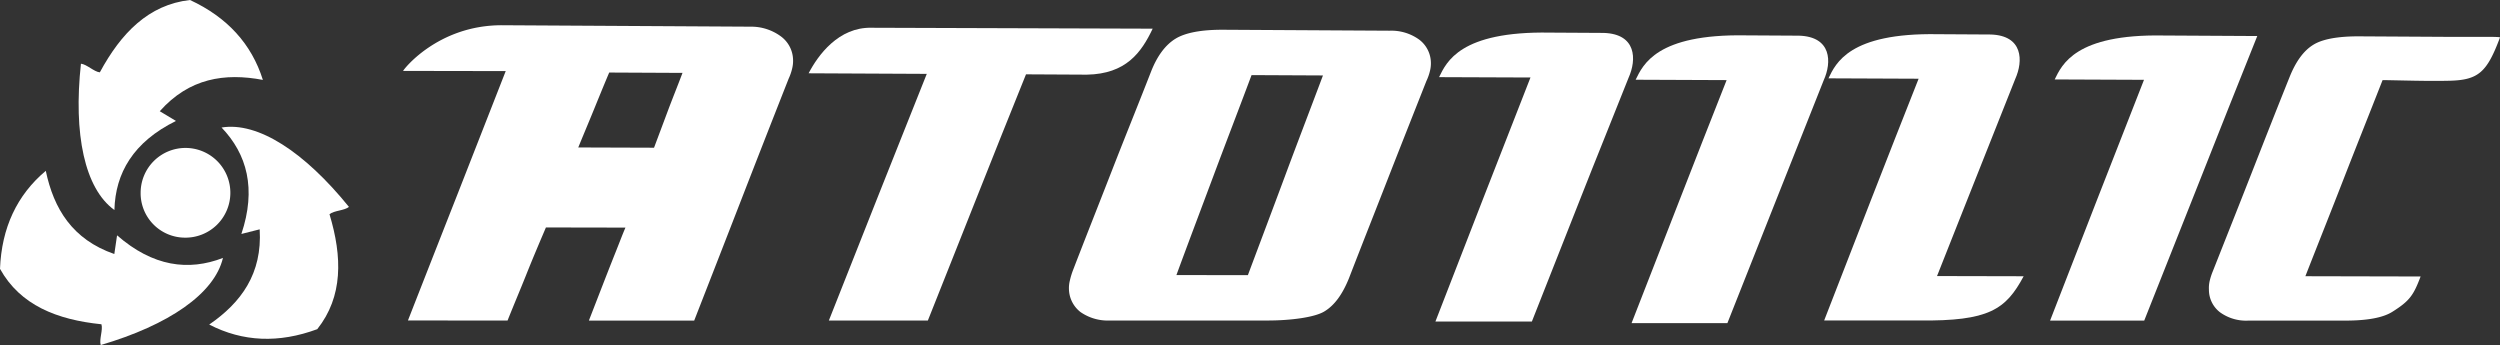
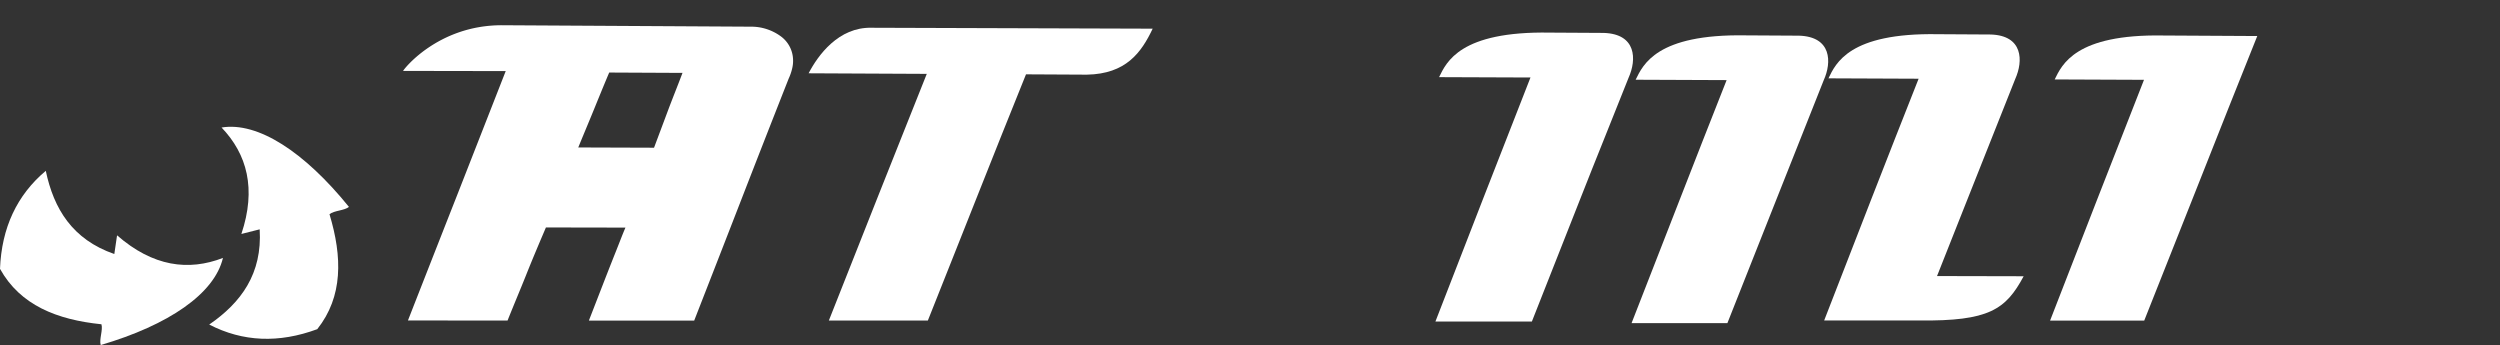
<svg xmlns="http://www.w3.org/2000/svg" width="472.222" height="65.175" viewBox="0 0 472.222 65.175">
  <rect x="0" y="0" width="472.222" height="65.175" fill="#333333" stroke="none" />
  <g id="Group_1696" data-name="Group 1696" transform="translate(-1005 -3509)">
    <path id="Path_1101" data-name="Path 1101" d="M270.278,16.661c-3.115,7.754-6.251,15.515-9.3,23.257s-6.175,15.5-9.238,23.245h-18.7c3.057-7.764,6.155-15.527,9.218-23.291s6.209-15.533,9.278-23.3l-22.319-.109c1.753-3.378,5.644-8.758,11.9-8.6,17.749.063,35.5.121,53.089.173-2.152,4.533-5.04,8.551-12.432,8.687Z" transform="translate(928.522 3506.38)" fill="#fff" />
    <path id="Path_1102" data-name="Path 1102" d="M620.26,10.158Q614.871,23.6,609.57,37.034q-5.316,13.433-10.661,26.872H581.126q4.416-11.367,8.839-22.735c2.95-7.579,5.943-15.158,8.9-22.743-5.609-.022-11.219-.044-16.868-.071,1.372-2.8,3.911-8.587,20.475-8.3Z" transform="translate(811.112 3505.648)" fill="#fff" />
    <path id="Path_1103" data-name="Path 1103" d="M553.187,18.126c-2.48,6.212-4.919,12.426-7.4,18.629s-4.909,12.416-7.381,18.617c5.441.016,10.921.027,16.362.037-3.384,6.309-6.56,8.5-19.744,8.355H517.086c2.968-7.606,5.9-15.22,8.871-22.827s5.951-15.226,8.971-22.839c-5.689-.023-11.338-.045-17.028-.072,1.366-2.814,3.893-8.626,20.616-8.338l10.03.058C554.681,9.933,554.7,14.749,553.187,18.126Z" transform="translate(832.477 3505.771)" fill="#fff" />
    <path id="Path_1104" data-name="Path 1104" d="M498.783,18.5q-4.577,11.475-9.107,22.943c-3.005,7.643-6.086,15.293-9.086,22.931h-18.1q4.491-11.463,8.948-22.943Q475.9,29.97,480.445,18.47q-8.593-.033-17.186-.071c1.4-2.825,3.917-8.665,20.759-8.381l10.109.058C500.3,10.264,500.326,15.109,498.783,18.5Z" transform="translate(850.694 3505.662)" fill="#fff" />
    <path id="Path_1105" data-name="Path 1105" d="M443.382,17.751c-3.038,7.68-6.171,15.351-9.185,23.032-3.009,7.666-6.059,15.353-9.086,23.026h-18.22q4.47-11.515,8.947-23.043t9.007-23.049l-17.265-.067c1.4-2.841,3.941-8.7,20.9-8.413l10.189.059C444.886,9.479,444.919,14.343,443.382,17.751Z" transform="translate(869.243 3505.922)" fill="#fff" />
-     <path id="Path_1106" data-name="Path 1106" d="M666.135,55.661c-1.353,3.569-2.067,4.61-5.34,6.672-1.783,1.123-4.748,1.661-8.877,1.66h-18.3a8.4,8.4,0,0,1-5.373-1.569,5.36,5.36,0,0,1-2.094-4.282,5.964,5.964,0,0,1,.142-1.64,11.833,11.833,0,0,1,.574-1.781c2.411-6.1,4.84-12.2,7.237-18.318s4.792-12.219,7.25-18.332q1.759-4.452,4.448-6.136c1.753-1.12,4.719-1.657,8.819-1.634l17.154.1c4.776.028,9.429-.081,9.355.114-2.456,6.55-4.039,8.044-9.563,8.172-4.293.1-9.311-.083-12.614-.121-2.421,6.176-4.9,12.364-7.3,18.525-2.4,6.178-4.87,12.352-7.284,18.519Z" transform="translate(796.091 3505.564)" fill="#fff" />
-     <path id="Path_1107" data-name="Path 1107" d="M369.124,10.267a8.982,8.982,0,0,0-5.559-1.653l-31.324-.181c-4.179-.024-7.251.55-9.118,1.7-1.892,1.165-3.451,3.241-4.623,6.248-2.443,6.265-4.985,12.507-7.414,18.75s-4.917,12.492-7.321,18.743a14.38,14.38,0,0,0-.589,1.95,5.849,5.849,0,0,0-.17,1.549,5.635,5.635,0,0,0,2.178,4.381,9.045,9.045,0,0,0,5.589,1.6l29.811,0c4.208,0,8.828-.576,10.685-1.724,1.9-1.141,3.4-3.22,4.623-6.24,2.4-6.208,4.86-12.412,7.288-18.632,2.422-6.2,4.893-12.42,7.342-18.633a9.4,9.4,0,0,0,.677-1.916,5.839,5.839,0,0,0,.175-1.553A5.55,5.55,0,0,0,369.124,10.267ZM343.871,35.927c-2.335,6.278-4.711,12.576-7.065,18.858l-13.5-.013c2.31-6.291,4.7-12.59,7.053-18.885S335.145,23.3,337.5,17l13.487.066C348.627,23.354,346.21,29.636,343.871,35.927Z" transform="translate(903.905 3506.186)" fill="#fff" fill-rule="evenodd" />
    <path id="Path_1108" data-name="Path 1108" d="M185.657,9.278a9.468,9.468,0,0,0-5.776-1.854l-46.845-.271c-12.338-.071-18.911,8.627-18.753,8.627,6.445.015,12.889.023,19.372.033Q129.04,27.6,124.43,39.369q-4.641,11.786-9.244,23.55,9.408.009,18.816.012c1.167-2.929,2.414-5.863,3.583-8.792s2.416-5.859,3.664-8.789l15.018.028c-.643,1.505-1.206,3.016-1.81,4.522-1.738,4.35-3.4,8.7-5.093,13.038q9.944.009,19.888.012,4.464-11.423,8.9-22.847T187.1,17.239a9.6,9.6,0,0,0,.666-1.94,5.969,5.969,0,0,0,.166-1.573A5.644,5.644,0,0,0,185.657,9.278Zm-21.341,13.95q-1.324,3.532-2.647,7.06l-14.313-.049c.96-2.354,1.96-4.712,2.921-7.07s1.922-4.719,2.923-7.081l13.845.068C166.16,18.514,165.2,20.874,164.316,23.228Z" transform="translate(966.87 3506.614)" fill="#fff" fill-rule="evenodd" />
-     <path id="Path_1109" data-name="Path 1109" d="M48.142,58.881a8.474,8.474,0,1,0-8.276-8.471A8.392,8.392,0,0,0,48.142,58.881Z" transform="translate(991.698 3495.008)" fill="#fff" fill-rule="evenodd" />
-     <path id="Path_1110" data-name="Path 1110" d="M29.047,39.671c.178-6.977,3.56-12.841,11.625-16.827l-3.059-1.836c5.575-6.256,12.272-7.275,19.479-5.915Q53.879,4.895,43.324,0C35.5.883,30.3,6.254,26.293,13.666c-1.087-.1-2.482-1.53-3.569-1.632C21.279,25.343,23.421,35.609,29.047,39.671Z" transform="translate(997.564 3509)" fill="#fff" fill-rule="evenodd" />
    <path id="Path_1111" data-name="Path 1111" d="M42.112,64.876c-6.51,2.516-13.224,1.645-20-4.269l-.519,3.53C13.673,61.392,10.159,55.6,8.647,48.424Q.464,55.308,0,66.933c3.819,6.88,10.776,9.619,19.16,10.474.324,1.044-.459,2.879-.135,3.923C31.867,77.552,40.523,71.631,42.112,64.876Z" transform="translate(1005 3492.844)" fill="#fff" fill-rule="evenodd" />
    <path id="Path_1112" data-name="Path 1112" d="M61.638,36.077c4.823,5.044,6.6,11.577,3.742,20.107l3.458-.876c.508,8.363-3.488,13.833-9.534,17.986q9.5,4.91,20.411.872C84.6,68,84.456,60.522,82.025,52.453c.839-.7,2.834-.682,3.673-1.382C77.276,40.666,68.484,34.948,61.638,36.077Z" transform="translate(985.213 3497.01)" fill="#fff" fill-rule="evenodd" />
  </g>
</svg>